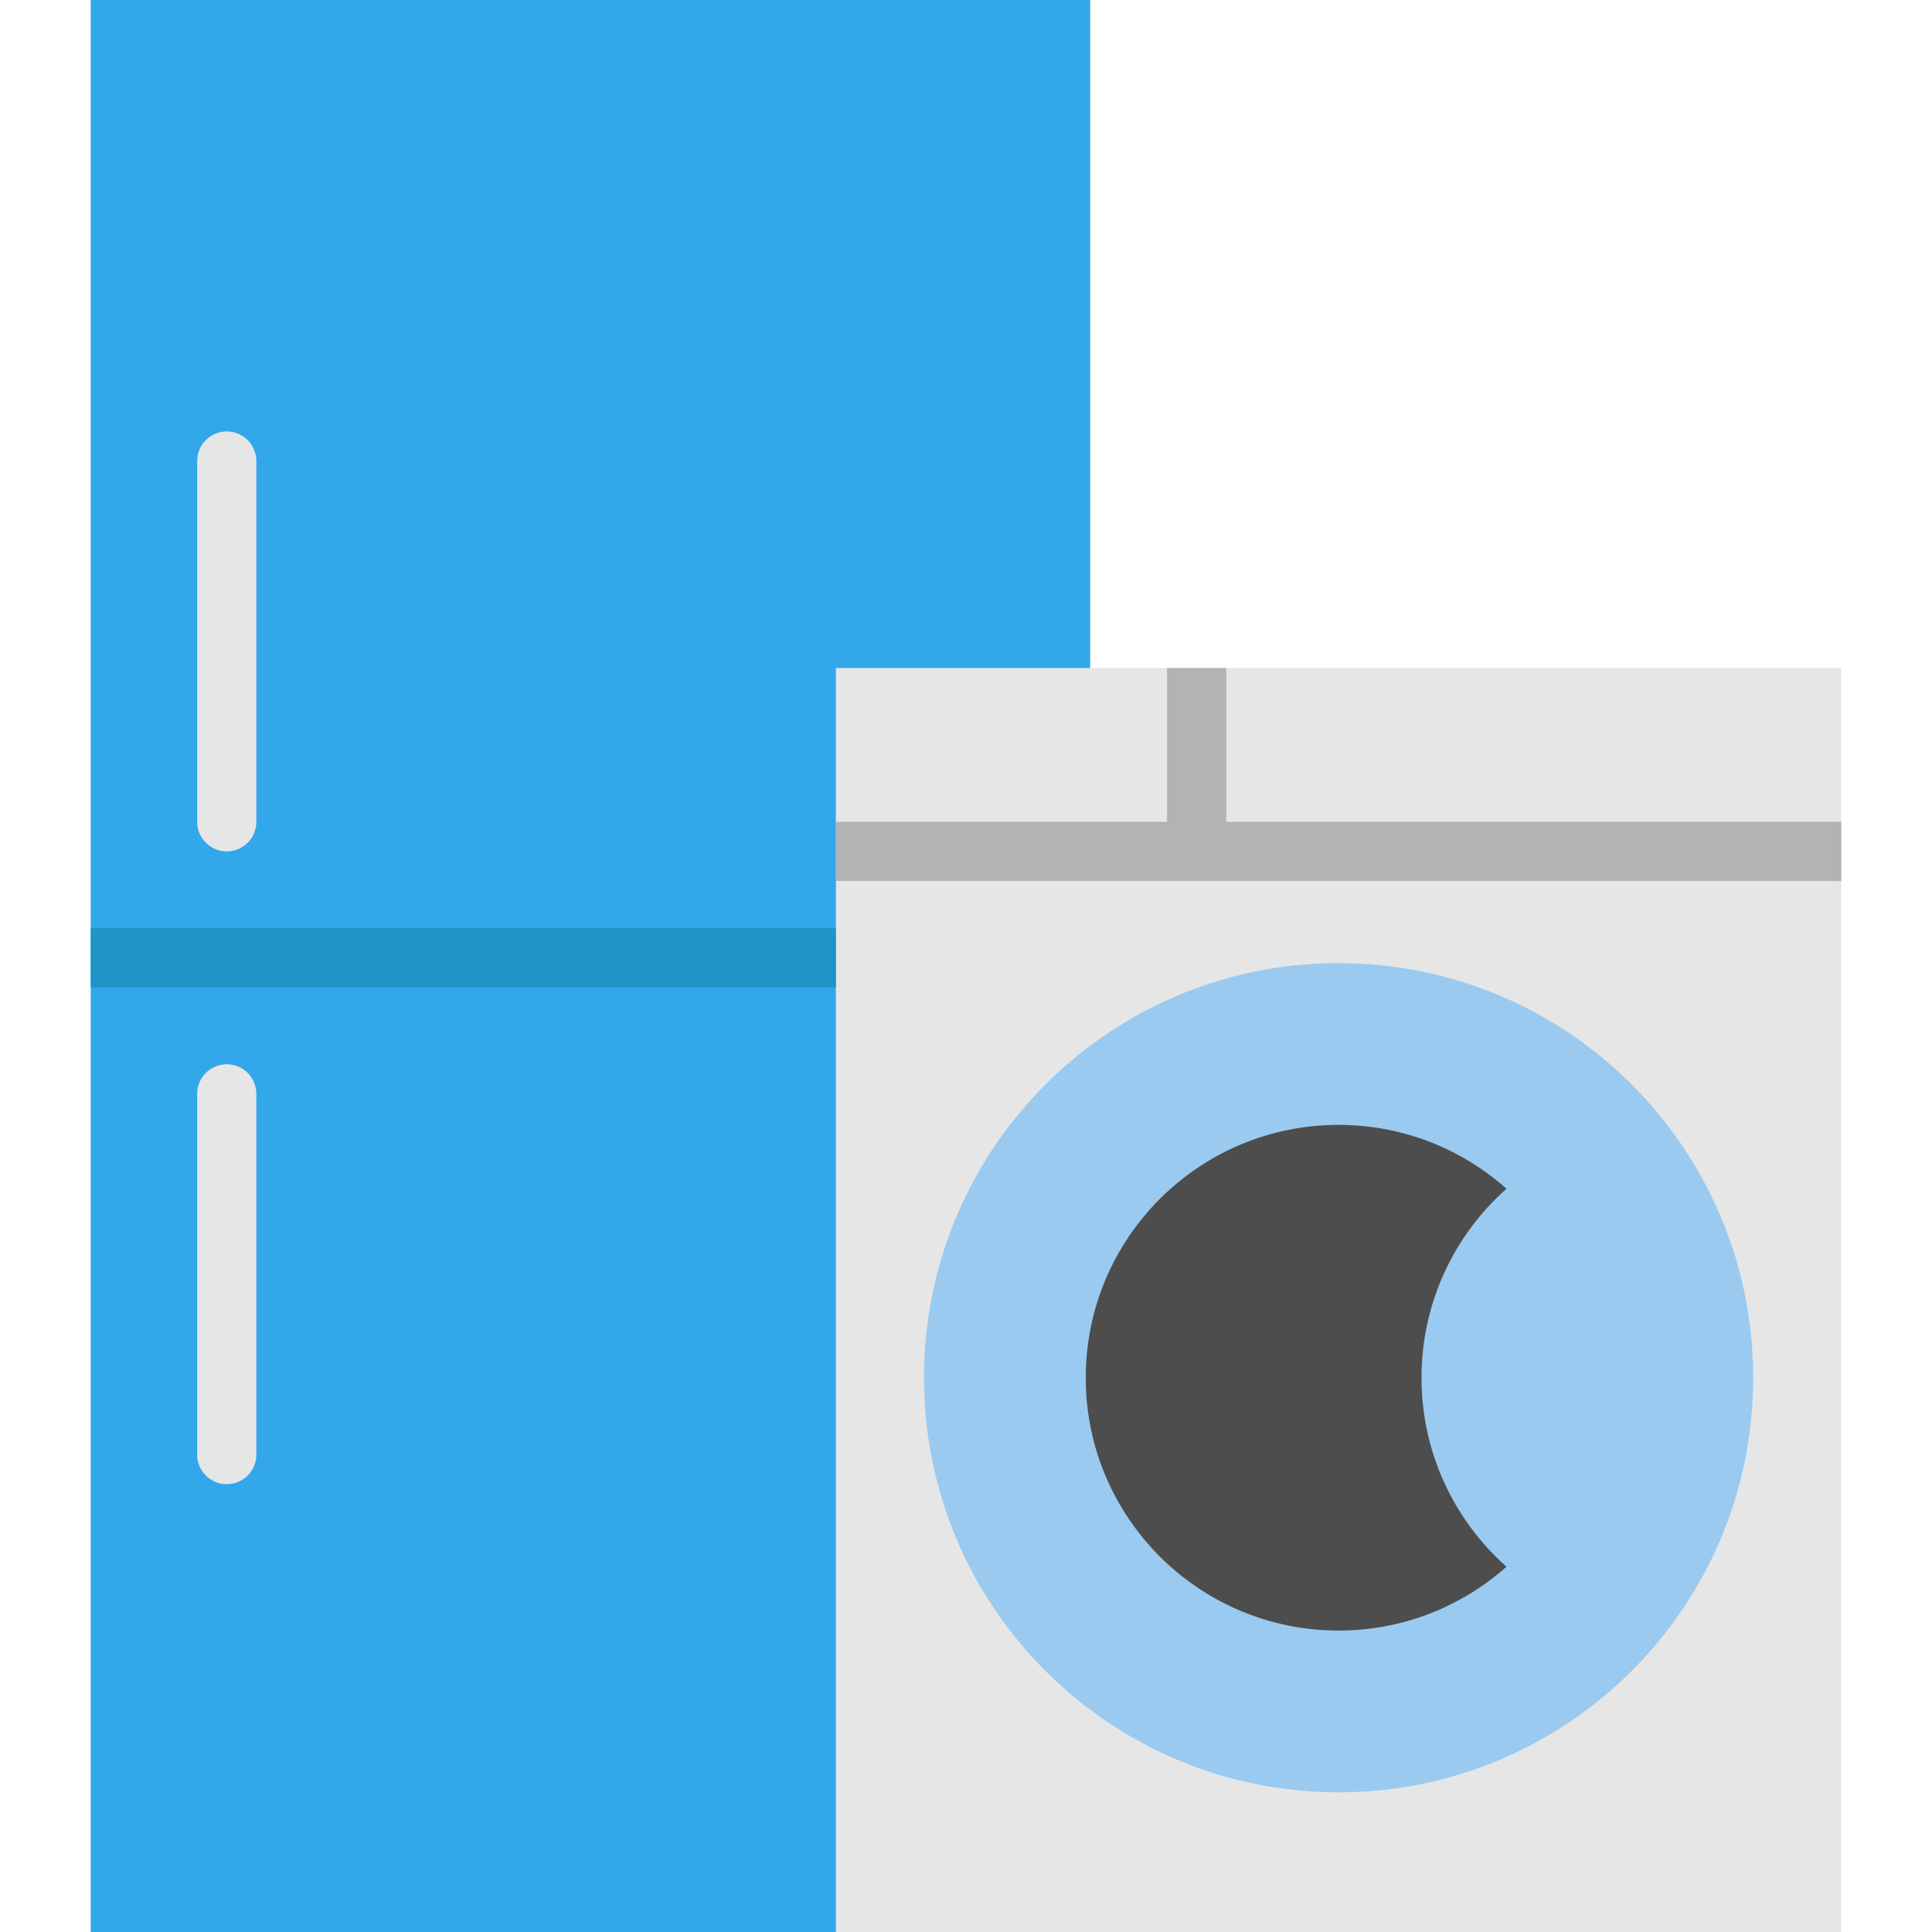
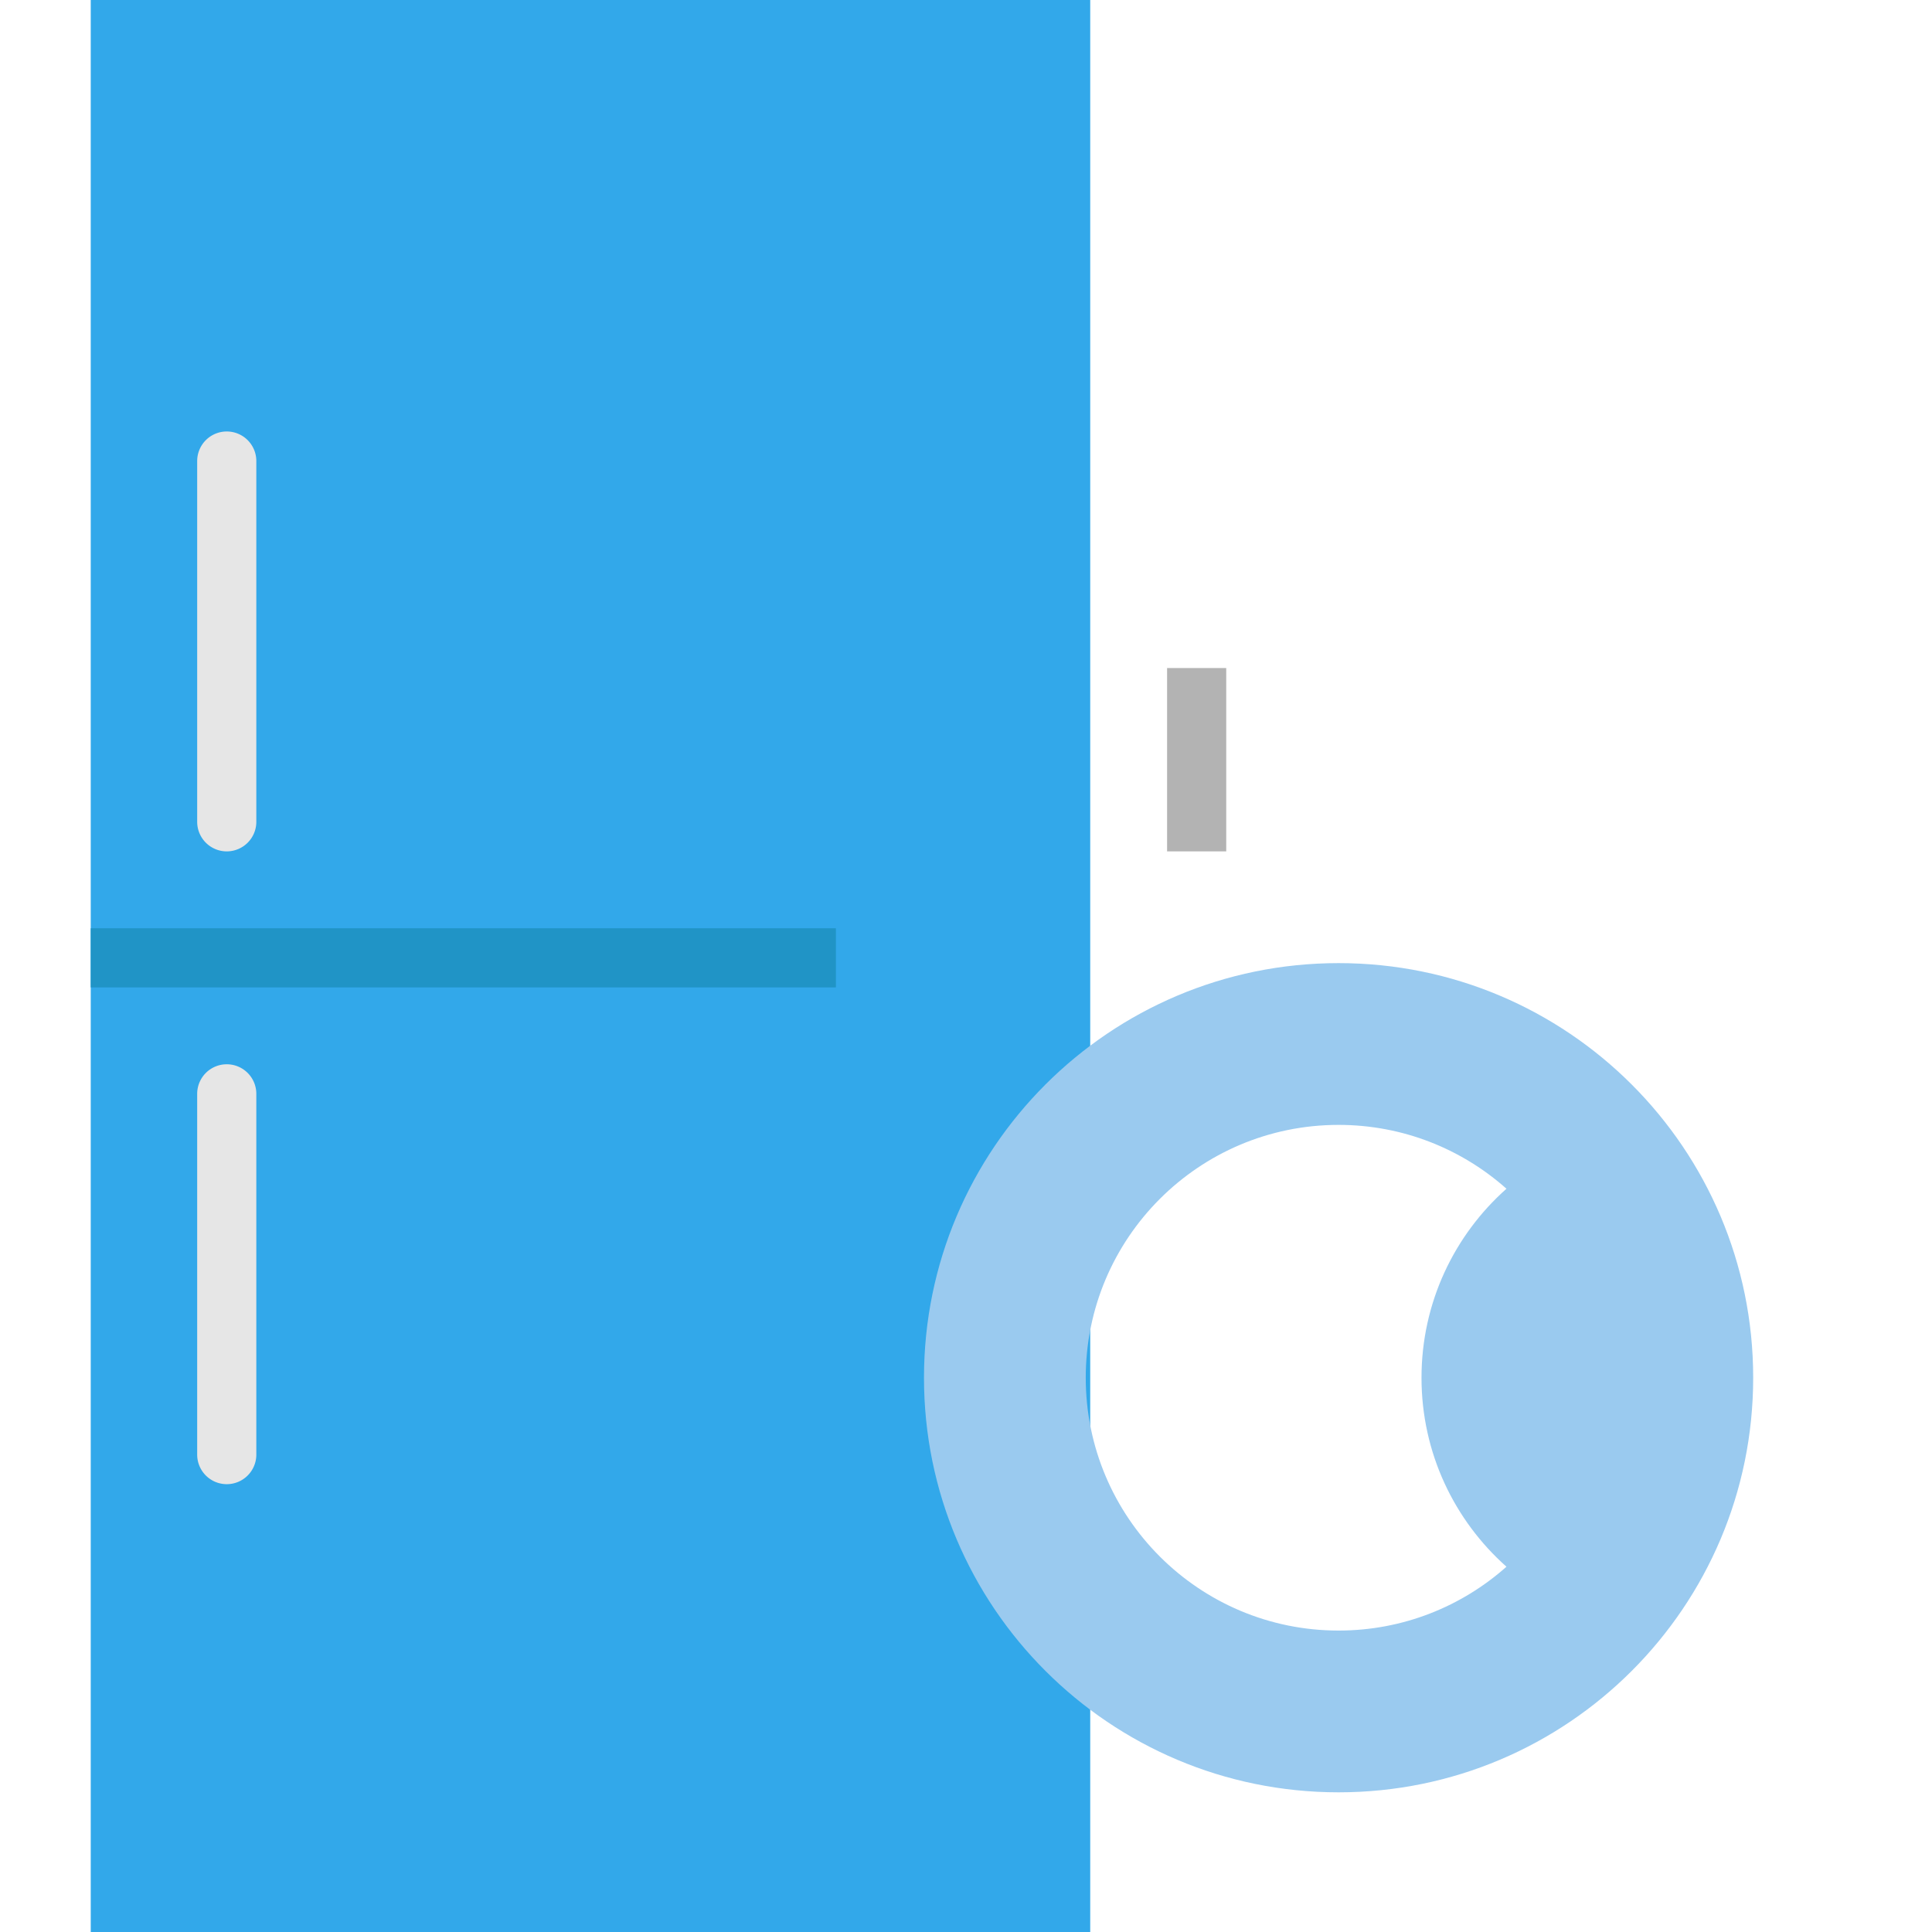
<svg xmlns="http://www.w3.org/2000/svg" viewBox="0 0 511.999 511.999">
  <path fill="#32a8ea" d="M288.918 511.999H24.047V0h264.871v177.037" />
-   <path fill="#e6e6e6" d="M221.518 177.037h266.438v334.962H221.518z" />
  <path fill="#2094c6" d="M24.043 246h197.475v15.673H24.043z" />
  <path d="M60.092 225.623a7.837 7.837 0 01-7.837-7.837v-95.603a7.837 7.837 0 017.837-7.837 7.837 7.837 0 017.837 7.837v95.603a7.837 7.837 0 01-7.837 7.837zm0 167.698a7.837 7.837 0 01-7.837-7.837V289.88a7.837 7.837 0 017.837-7.837 7.837 7.837 0 017.837 7.837v95.604a7.837 7.837 0 01-7.837 7.837z" fill="#e6e6e6" />
-   <path fill="#b3b3b3" d="M221.518 217.788h266.438v15.673H221.518z" />
-   <path d="M396.635 365.11c0-25.289 12.125-47.986 31.351-63.561-16.478-13.35-38.169-21.472-61.951-21.472-51.529 0-93.302 38.071-93.302 85.033s41.773 85.032 93.302 85.032c23.782 0 45.472-8.121 61.951-21.471-19.226-15.577-31.351-38.273-31.351-63.561z" fill="#4d4d4d" />
+   <path fill="#b3b3b3" d="M221.518 217.788v15.673H221.518z" />
  <path d="M354.738 255.236c-60.681 0-109.873 49.192-109.873 109.873s49.192 109.873 109.873 109.873 109.873-49.192 109.873-109.873-49.192-109.873-109.873-109.873zm44.49 159.959c-11.833 10.519-27.411 16.919-44.49 16.919-37.005 0-67.004-29.999-67.004-67.004s29.999-67.004 67.004-67.004c17.079 0 32.656 6.4 44.49 16.919-13.807 12.273-22.515 30.158-22.515 50.085-.001 19.926 8.707 37.811 22.515 50.085z" fill="#9acaef" />
  <path fill="#b3b3b3" d="M309.289 177.037h15.673v48.588h-15.673z" />
</svg>